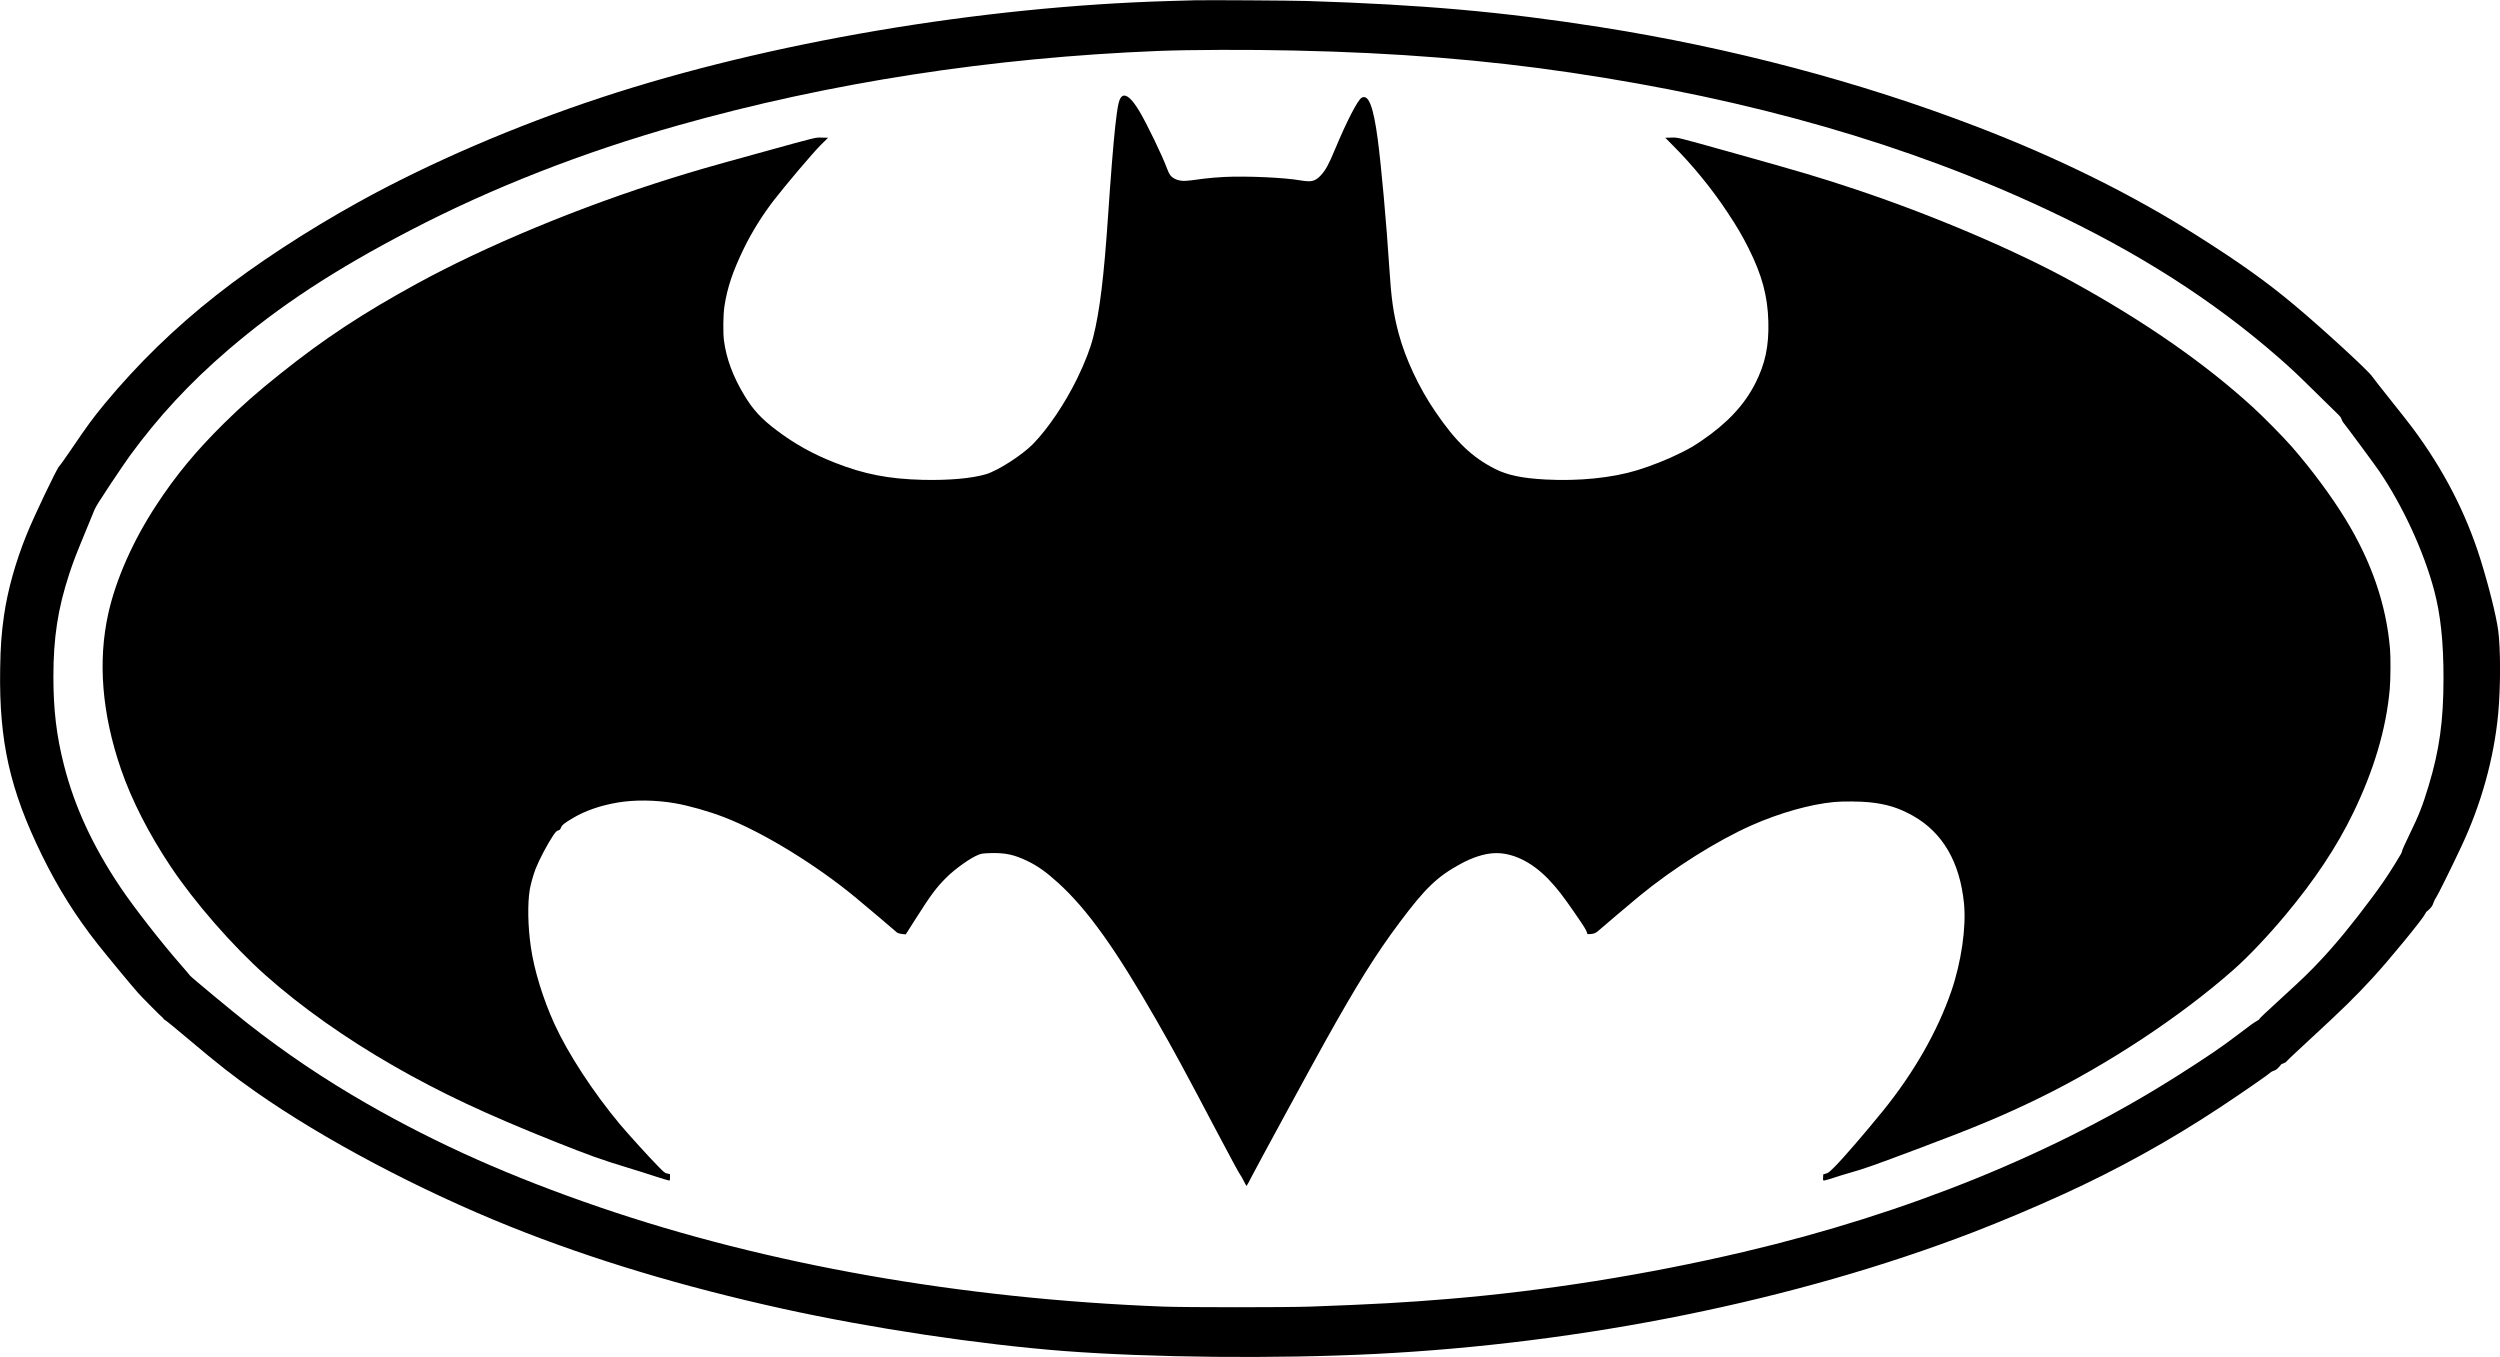
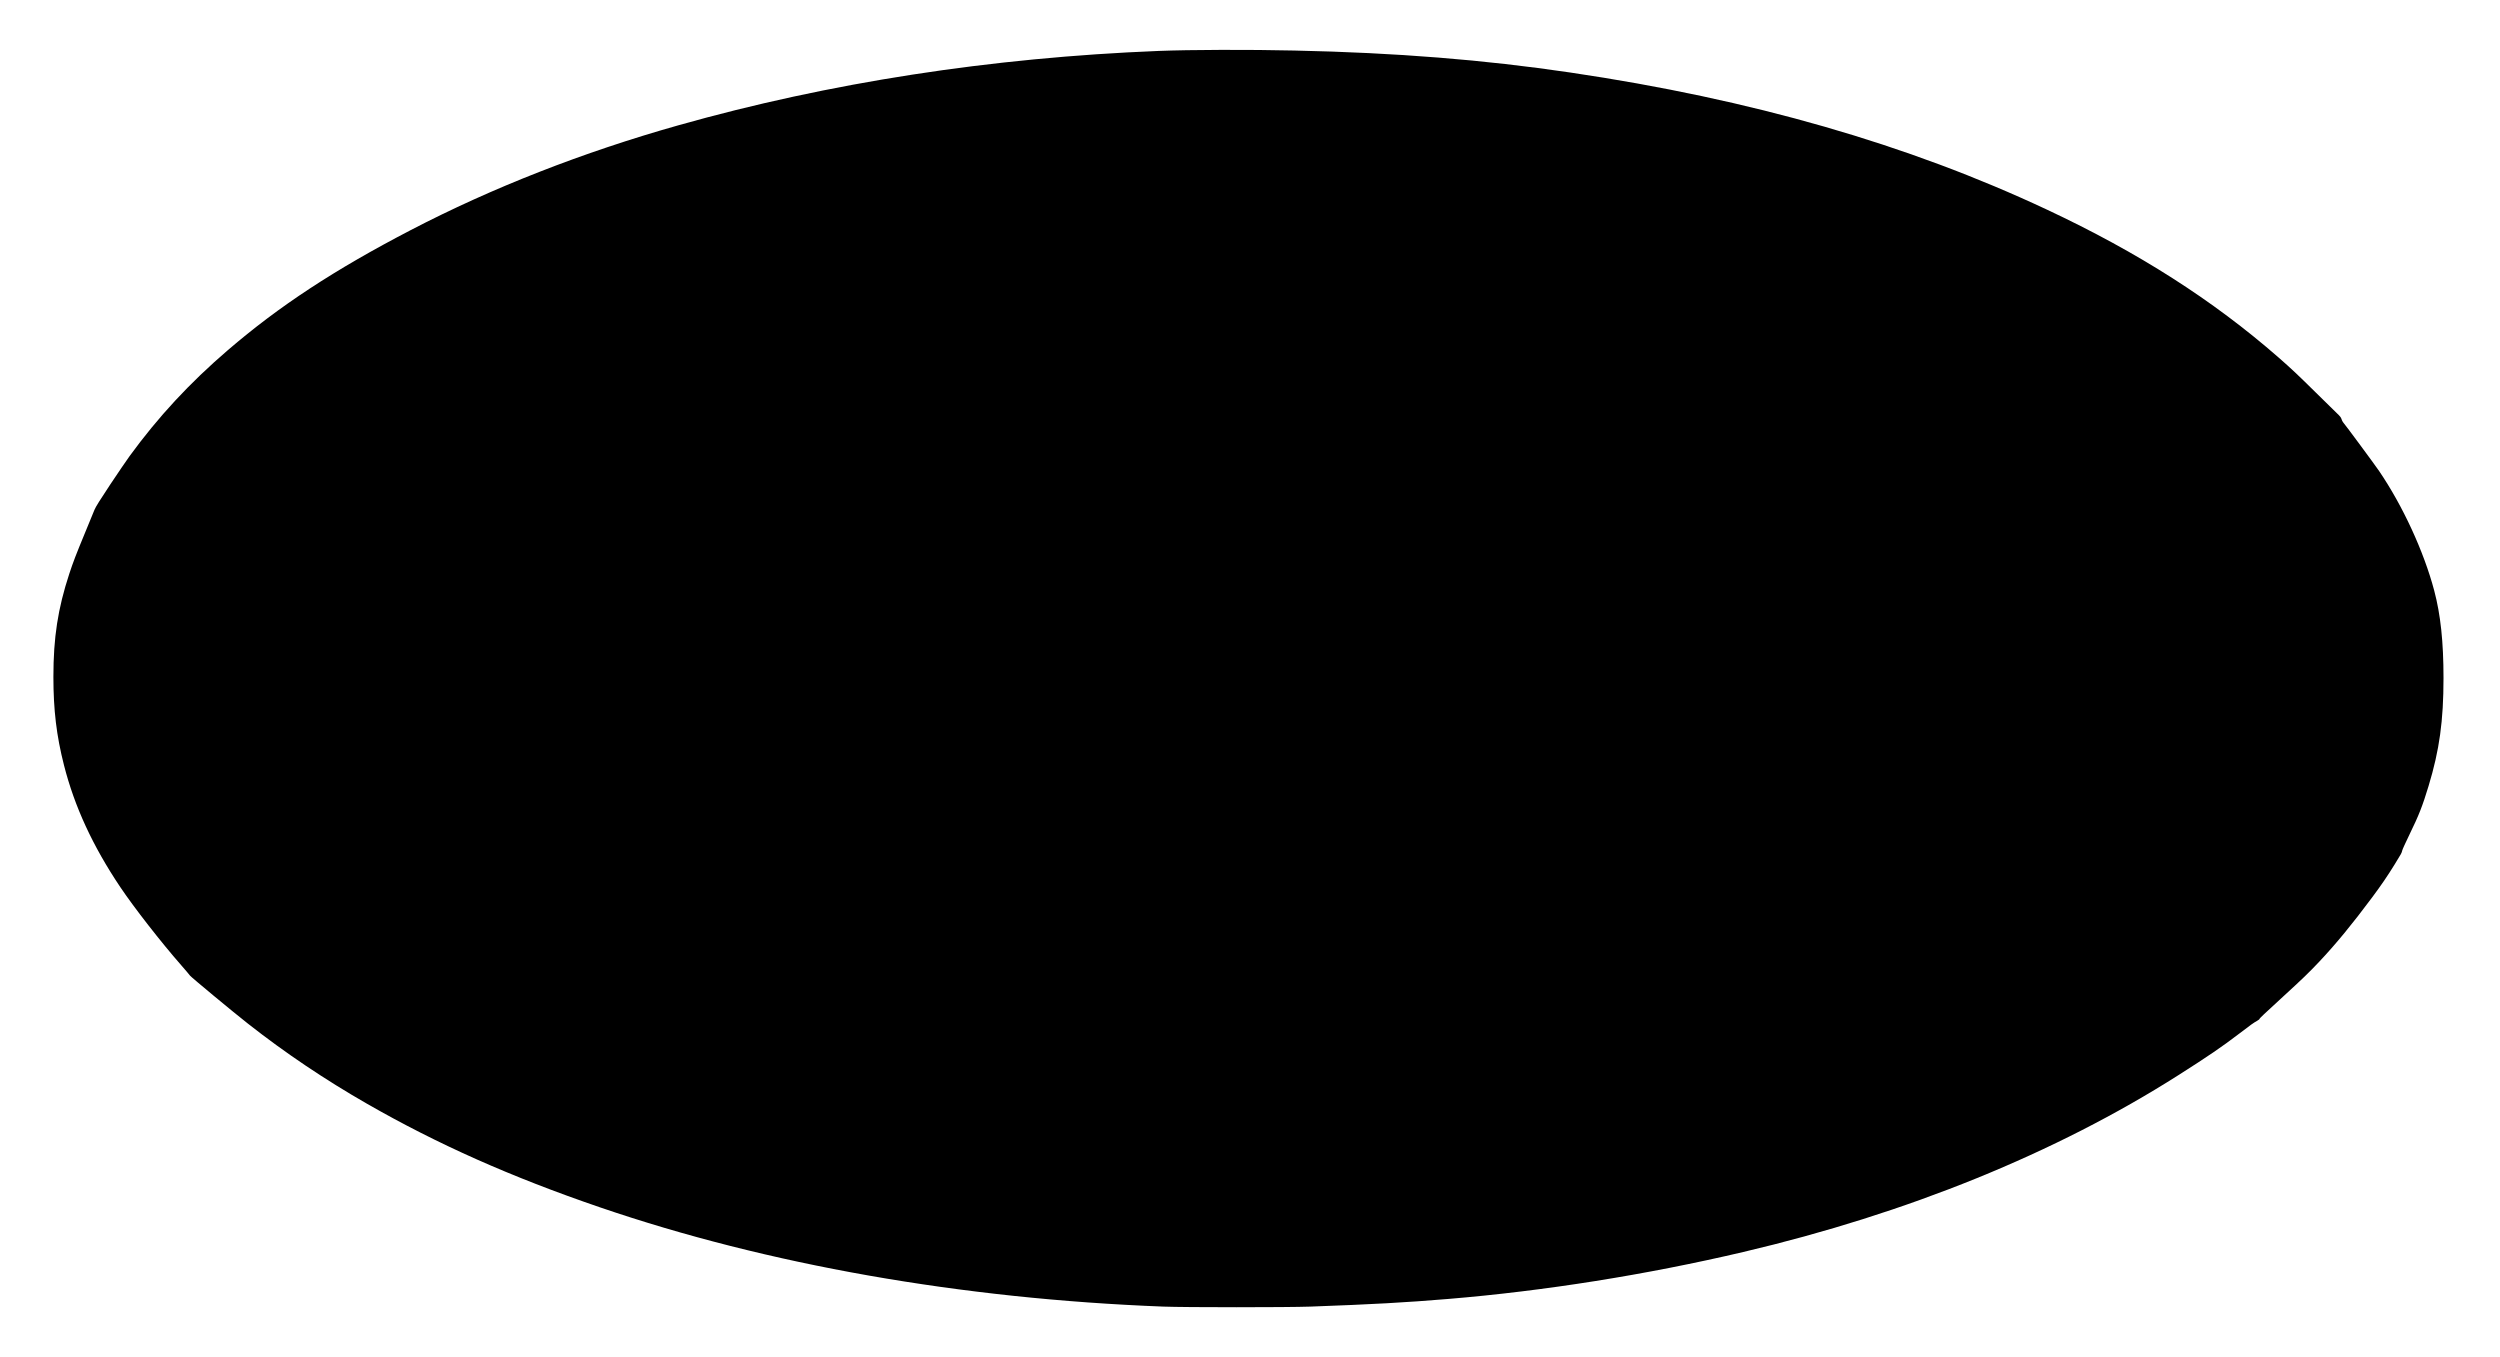
<svg xmlns="http://www.w3.org/2000/svg" version="1.0" width="5000pt" height="2714pt" viewBox="0 0 5000 2714" preserveAspectRatio="xMidYMid meet">
  <g transform="translate(0,2714) scale(0.1,-0.1)" fill="#000000" stroke="none">
-     <path d="M23885 27134 c-60 -2 -279 -8 -485 -14 -3792 -108 -8030 -827 -11380 -1932 -1720 -568 -3434 -1306 -4855 -2093 -1034 -573 -2051 -1238 -2840 -1859 -829 -652 -1569 -1372 -2231 -2171 -228 -276 -351 -443 -654 -890 -122 -181 -238 -343 -256 -360 -47 -43 -500 -991 -651 -1365 -221 -545 -380 -1114 -452 -1615 -51 -351 -71 -624 -78 -1080 -22 -1445 194 -2408 836 -3720 319 -651 677 -1223 1113 -1775 193 -244 681 -834 811 -980 76 -85 458 -470 482 -486 14 -9 25 -22 25 -28 0 -7 15 -19 33 -28 17 -8 223 -176 457 -374 624 -526 903 -744 1356 -1062 1360 -954 3273 -1966 5104 -2700 1624 -651 3441 -1198 5440 -1638 1771 -390 3925 -713 5615 -844 1735 -133 4248 -158 6210 -60 4184 209 8425 1070 11965 2430 549 211 1226 496 1800 758 1114 508 2142 1078 3155 1747 419 277 956 648 997 690 14 14 47 32 73 40 35 10 61 28 96 66 27 28 49 54 49 58 0 4 23 15 51 25 28 10 54 26 57 35 4 10 209 203 455 430 683 630 915 857 1278 1252 336 366 995 1170 1042 1271 12 27 26 48 31 48 5 0 33 24 61 54 41 42 58 69 75 123 13 37 37 86 55 108 26 33 302 589 497 1005 402 852 659 1777 742 2670 49 517 49 1300 0 1660 -40 298 -191 901 -359 1436 -292 926 -737 1786 -1350 2609 -61 83 -264 341 -451 575 -187 234 -349 441 -361 461 -65 105 -1004 967 -1558 1430 -558 466 -1084 842 -1935 1381 -1306 828 -2777 1556 -4414 2184 -2336 898 -4919 1581 -7536 1993 -1931 304 -3559 449 -5855 521 -312 10 -2041 21 -2260 14z m2015 -1005 c2016 -43 3791 -185 5510 -440 3616 -535 6749 -1436 9534 -2744 1823 -855 3316 -1809 4626 -2954 255 -223 378 -339 740 -696 190 -187 382 -375 427 -419 64 -60 85 -87 94 -120 6 -22 21 -52 34 -66 40 -44 629 -841 717 -970 473 -695 895 -1610 1102 -2391 128 -482 186 -1027 186 -1749 0 -857 -81 -1442 -299 -2161 -122 -402 -191 -578 -377 -960 -79 -163 -147 -312 -150 -330 -9 -46 -14 -56 -149 -274 -148 -240 -270 -418 -453 -664 -396 -532 -725 -933 -1061 -1289 -203 -215 -335 -342 -716 -691 -388 -355 -475 -438 -475 -450 0 -6 -21 -22 -47 -37 -74 -42 -122 -75 -363 -260 -346 -264 -610 -444 -1215 -829 -2447 -1556 -5420 -2764 -8700 -3535 -1936 -455 -3972 -779 -5900 -939 -848 -71 -1517 -108 -2755 -153 -472 -17 -2503 -17 -2945 0 -4039 156 -7910 838 -11265 1985 -1780 609 -3244 1260 -4660 2072 -841 482 -1638 1018 -2380 1601 -286 224 -1145 936 -1161 963 -9 14 -89 108 -177 209 -395 450 -942 1151 -1217 1561 -552 823 -915 1611 -1125 2436 -151 593 -212 1107 -212 1770 0 782 89 1362 318 2060 76 231 135 385 317 825 85 206 169 411 187 455 23 57 114 202 315 505 156 234 330 490 388 569 571 783 1199 1461 1963 2117 1026 882 2132 1608 3659 2402 1624 845 3443 1557 5353 2096 3020 853 6253 1353 9602 1487 630 25 1806 29 2730 8z" />
-     <path d="M22442 25214 c-61 -42 -89 -167 -137 -599 -38 -349 -89 -978 -145 -1810 -82 -1208 -165 -1887 -295 -2405 -59 -233 -163 -504 -319 -825 -242 -498 -588 -1012 -888 -1317 -217 -221 -699 -531 -938 -602 -282 -84 -741 -125 -1260 -113 -687 17 -1176 112 -1765 344 -440 173 -802 375 -1164 648 -308 233 -470 408 -646 701 -226 375 -358 730 -406 1094 -20 154 -16 519 9 680 57 377 166 702 391 1165 159 326 367 660 598 960 244 315 782 950 933 1100 l152 150 -120 3 c-142 3 -68 21 -1187 -288 -1132 -312 -1312 -364 -1845 -530 -1803 -563 -3681 -1342 -5076 -2105 -1087 -596 -1846 -1096 -2713 -1788 -480 -383 -782 -649 -1135 -997 -565 -558 -968 -1044 -1361 -1645 -464 -707 -806 -1480 -958 -2160 -214 -957 -129 -2008 252 -3117 212 -617 556 -1291 994 -1948 480 -719 1239 -1589 1899 -2176 713 -634 1601 -1262 2571 -1818 930 -533 1833 -957 3202 -1504 683 -273 946 -367 1460 -523 182 -55 439 -136 571 -180 133 -43 251 -79 263 -79 19 0 21 5 21 63 l0 64 -54 12 c-50 11 -61 20 -183 144 -180 183 -608 654 -767 844 -535 642 -1034 1407 -1306 2001 -231 507 -408 1083 -474 1547 -59 413 -67 858 -21 1141 18 111 71 298 120 425 68 173 235 490 345 654 54 80 70 96 114 110 23 8 34 20 46 53 18 50 69 91 243 194 243 144 544 248 889 307 336 58 761 53 1148 -14 279 -48 673 -160 985 -280 775 -300 1837 -950 2640 -1616 237 -197 733 -616 785 -664 41 -38 54 -43 124 -54 44 -6 80 -10 81 -9 1 2 89 140 195 307 309 485 411 623 609 822 182 183 497 407 659 467 60 22 86 25 242 30 287 7 465 -31 730 -159 205 -99 374 -219 614 -437 583 -530 1143 -1312 1968 -2752 343 -597 563 -1004 1206 -2225 238 -451 445 -834 460 -851 15 -17 49 -77 77 -133 27 -55 52 -101 56 -101 4 0 48 82 99 182 87 172 1212 2241 1473 2708 641 1149 1018 1752 1492 2385 511 683 748 911 1213 1165 236 129 466 204 664 216 363 22 762 -169 1103 -527 171 -180 285 -328 527 -679 185 -269 228 -339 237 -382 7 -32 8 -33 57 -30 85 5 121 20 181 75 66 60 639 545 813 688 685 562 1550 1106 2245 1414 561 248 1171 420 1650 465 171 16 523 13 700 -5 349 -36 590 -111 875 -271 593 -334 938 -926 1020 -1753 47 -475 -54 -1175 -254 -1756 -274 -798 -749 -1630 -1365 -2390 -356 -439 -796 -949 -962 -1115 -114 -113 -133 -129 -181 -142 l-53 -15 -3 -61 c-3 -60 -2 -62 22 -62 14 0 100 25 190 55 91 30 237 75 323 99 306 87 439 134 1403 496 1094 410 1672 652 2360 987 1388 676 2857 1646 3922 2589 288 255 686 675 1024 1080 589 705 1031 1371 1357 2044 420 867 662 1689 732 2480 17 191 20 629 5 805 -75 886 -372 1749 -898 2605 -279 454 -675 988 -1061 1430 -169 194 -565 596 -776 789 -964 883 -2182 1729 -3630 2524 -1150 631 -2806 1335 -4345 1847 -722 240 -1040 334 -2505 744 -1094 305 -1020 287 -1163 284 l-117 -3 159 -160 c393 -394 777 -865 1081 -1325 194 -292 296 -466 424 -720 271 -540 384 -959 398 -1471 13 -490 -62 -845 -263 -1240 -218 -429 -562 -796 -1069 -1141 -170 -115 -236 -154 -430 -250 -253 -127 -581 -256 -860 -342 -503 -154 -1170 -222 -1836 -186 -460 24 -759 87 -1002 209 -464 234 -789 544 -1199 1146 -330 482 -603 1066 -737 1574 -105 396 -146 689 -186 1321 -55 863 -160 2026 -231 2560 -87 655 -185 905 -323 824 -78 -46 -302 -481 -527 -1022 -132 -317 -189 -422 -290 -531 -76 -82 -145 -116 -239 -116 -38 0 -113 8 -165 17 -315 57 -1079 91 -1525 69 -132 -7 -307 -21 -390 -32 -82 -11 -206 -27 -275 -36 -151 -20 -242 -11 -328 33 -74 39 -106 82 -152 205 -90 247 -406 902 -552 1144 -150 252 -268 354 -346 299z" />
+     <path d="M23885 27134 z m2015 -1005 c2016 -43 3791 -185 5510 -440 3616 -535 6749 -1436 9534 -2744 1823 -855 3316 -1809 4626 -2954 255 -223 378 -339 740 -696 190 -187 382 -375 427 -419 64 -60 85 -87 94 -120 6 -22 21 -52 34 -66 40 -44 629 -841 717 -970 473 -695 895 -1610 1102 -2391 128 -482 186 -1027 186 -1749 0 -857 -81 -1442 -299 -2161 -122 -402 -191 -578 -377 -960 -79 -163 -147 -312 -150 -330 -9 -46 -14 -56 -149 -274 -148 -240 -270 -418 -453 -664 -396 -532 -725 -933 -1061 -1289 -203 -215 -335 -342 -716 -691 -388 -355 -475 -438 -475 -450 0 -6 -21 -22 -47 -37 -74 -42 -122 -75 -363 -260 -346 -264 -610 -444 -1215 -829 -2447 -1556 -5420 -2764 -8700 -3535 -1936 -455 -3972 -779 -5900 -939 -848 -71 -1517 -108 -2755 -153 -472 -17 -2503 -17 -2945 0 -4039 156 -7910 838 -11265 1985 -1780 609 -3244 1260 -4660 2072 -841 482 -1638 1018 -2380 1601 -286 224 -1145 936 -1161 963 -9 14 -89 108 -177 209 -395 450 -942 1151 -1217 1561 -552 823 -915 1611 -1125 2436 -151 593 -212 1107 -212 1770 0 782 89 1362 318 2060 76 231 135 385 317 825 85 206 169 411 187 455 23 57 114 202 315 505 156 234 330 490 388 569 571 783 1199 1461 1963 2117 1026 882 2132 1608 3659 2402 1624 845 3443 1557 5353 2096 3020 853 6253 1353 9602 1487 630 25 1806 29 2730 8z" />
  </g>
</svg>